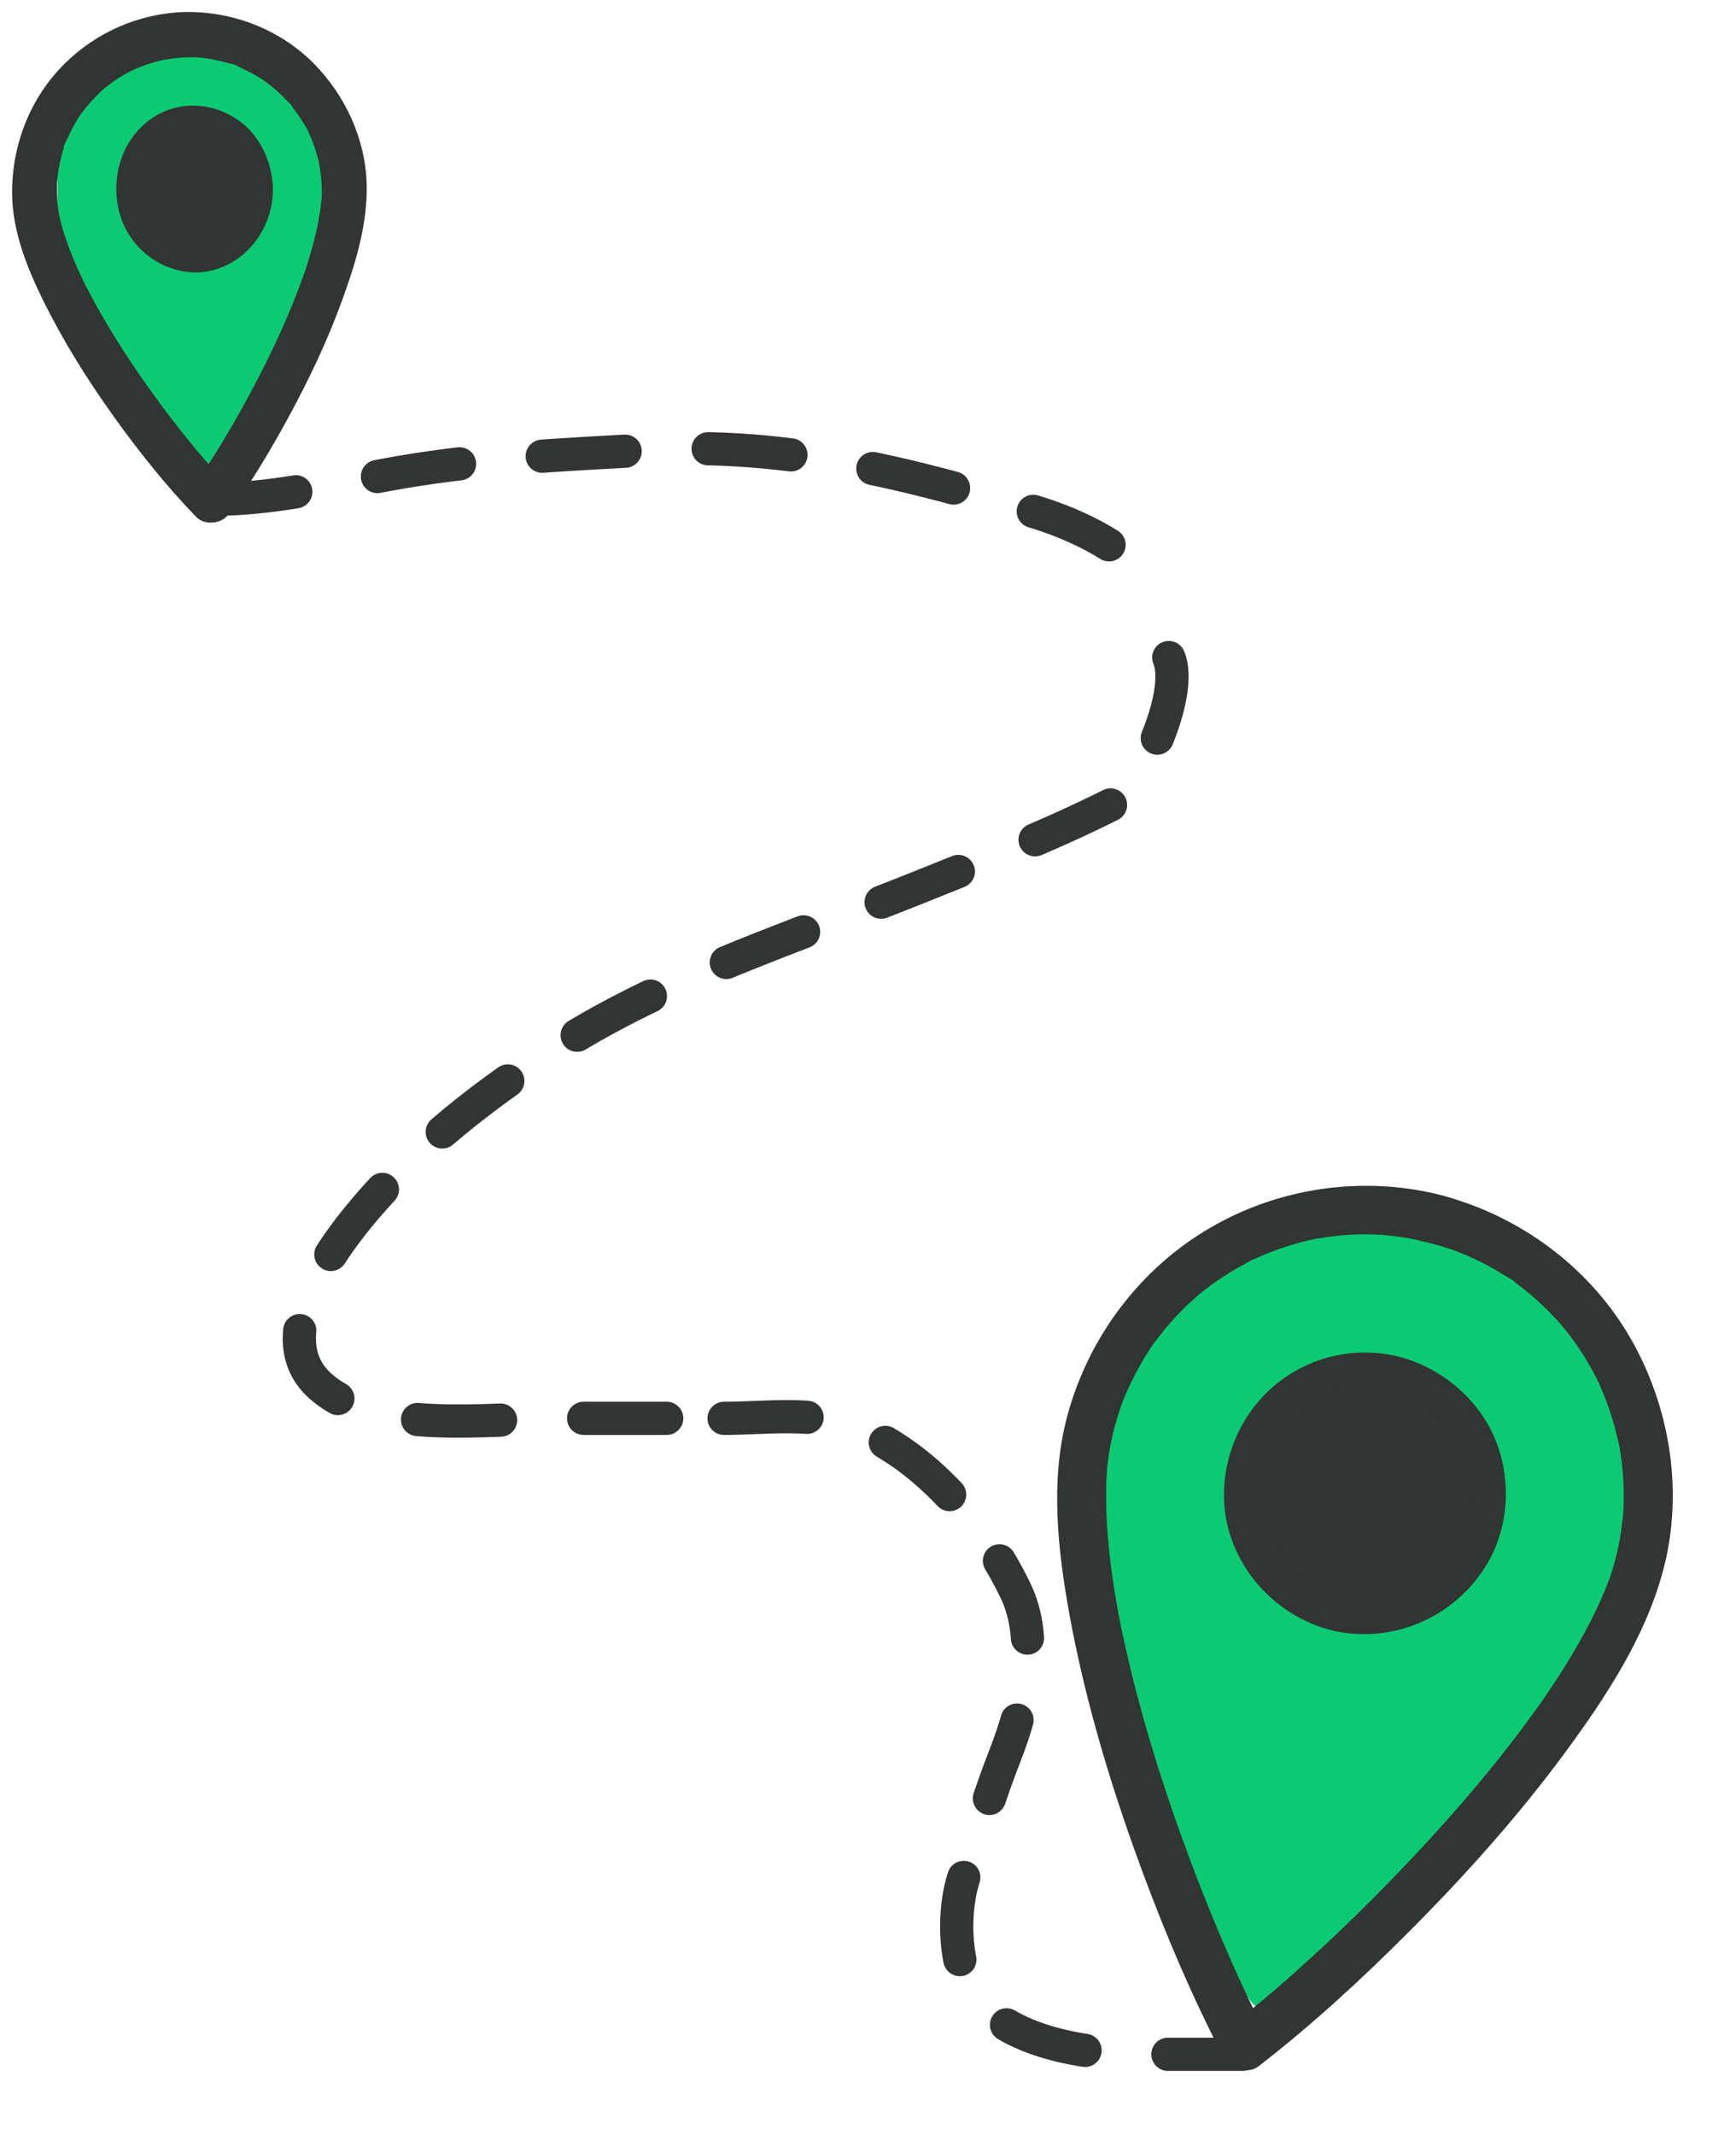
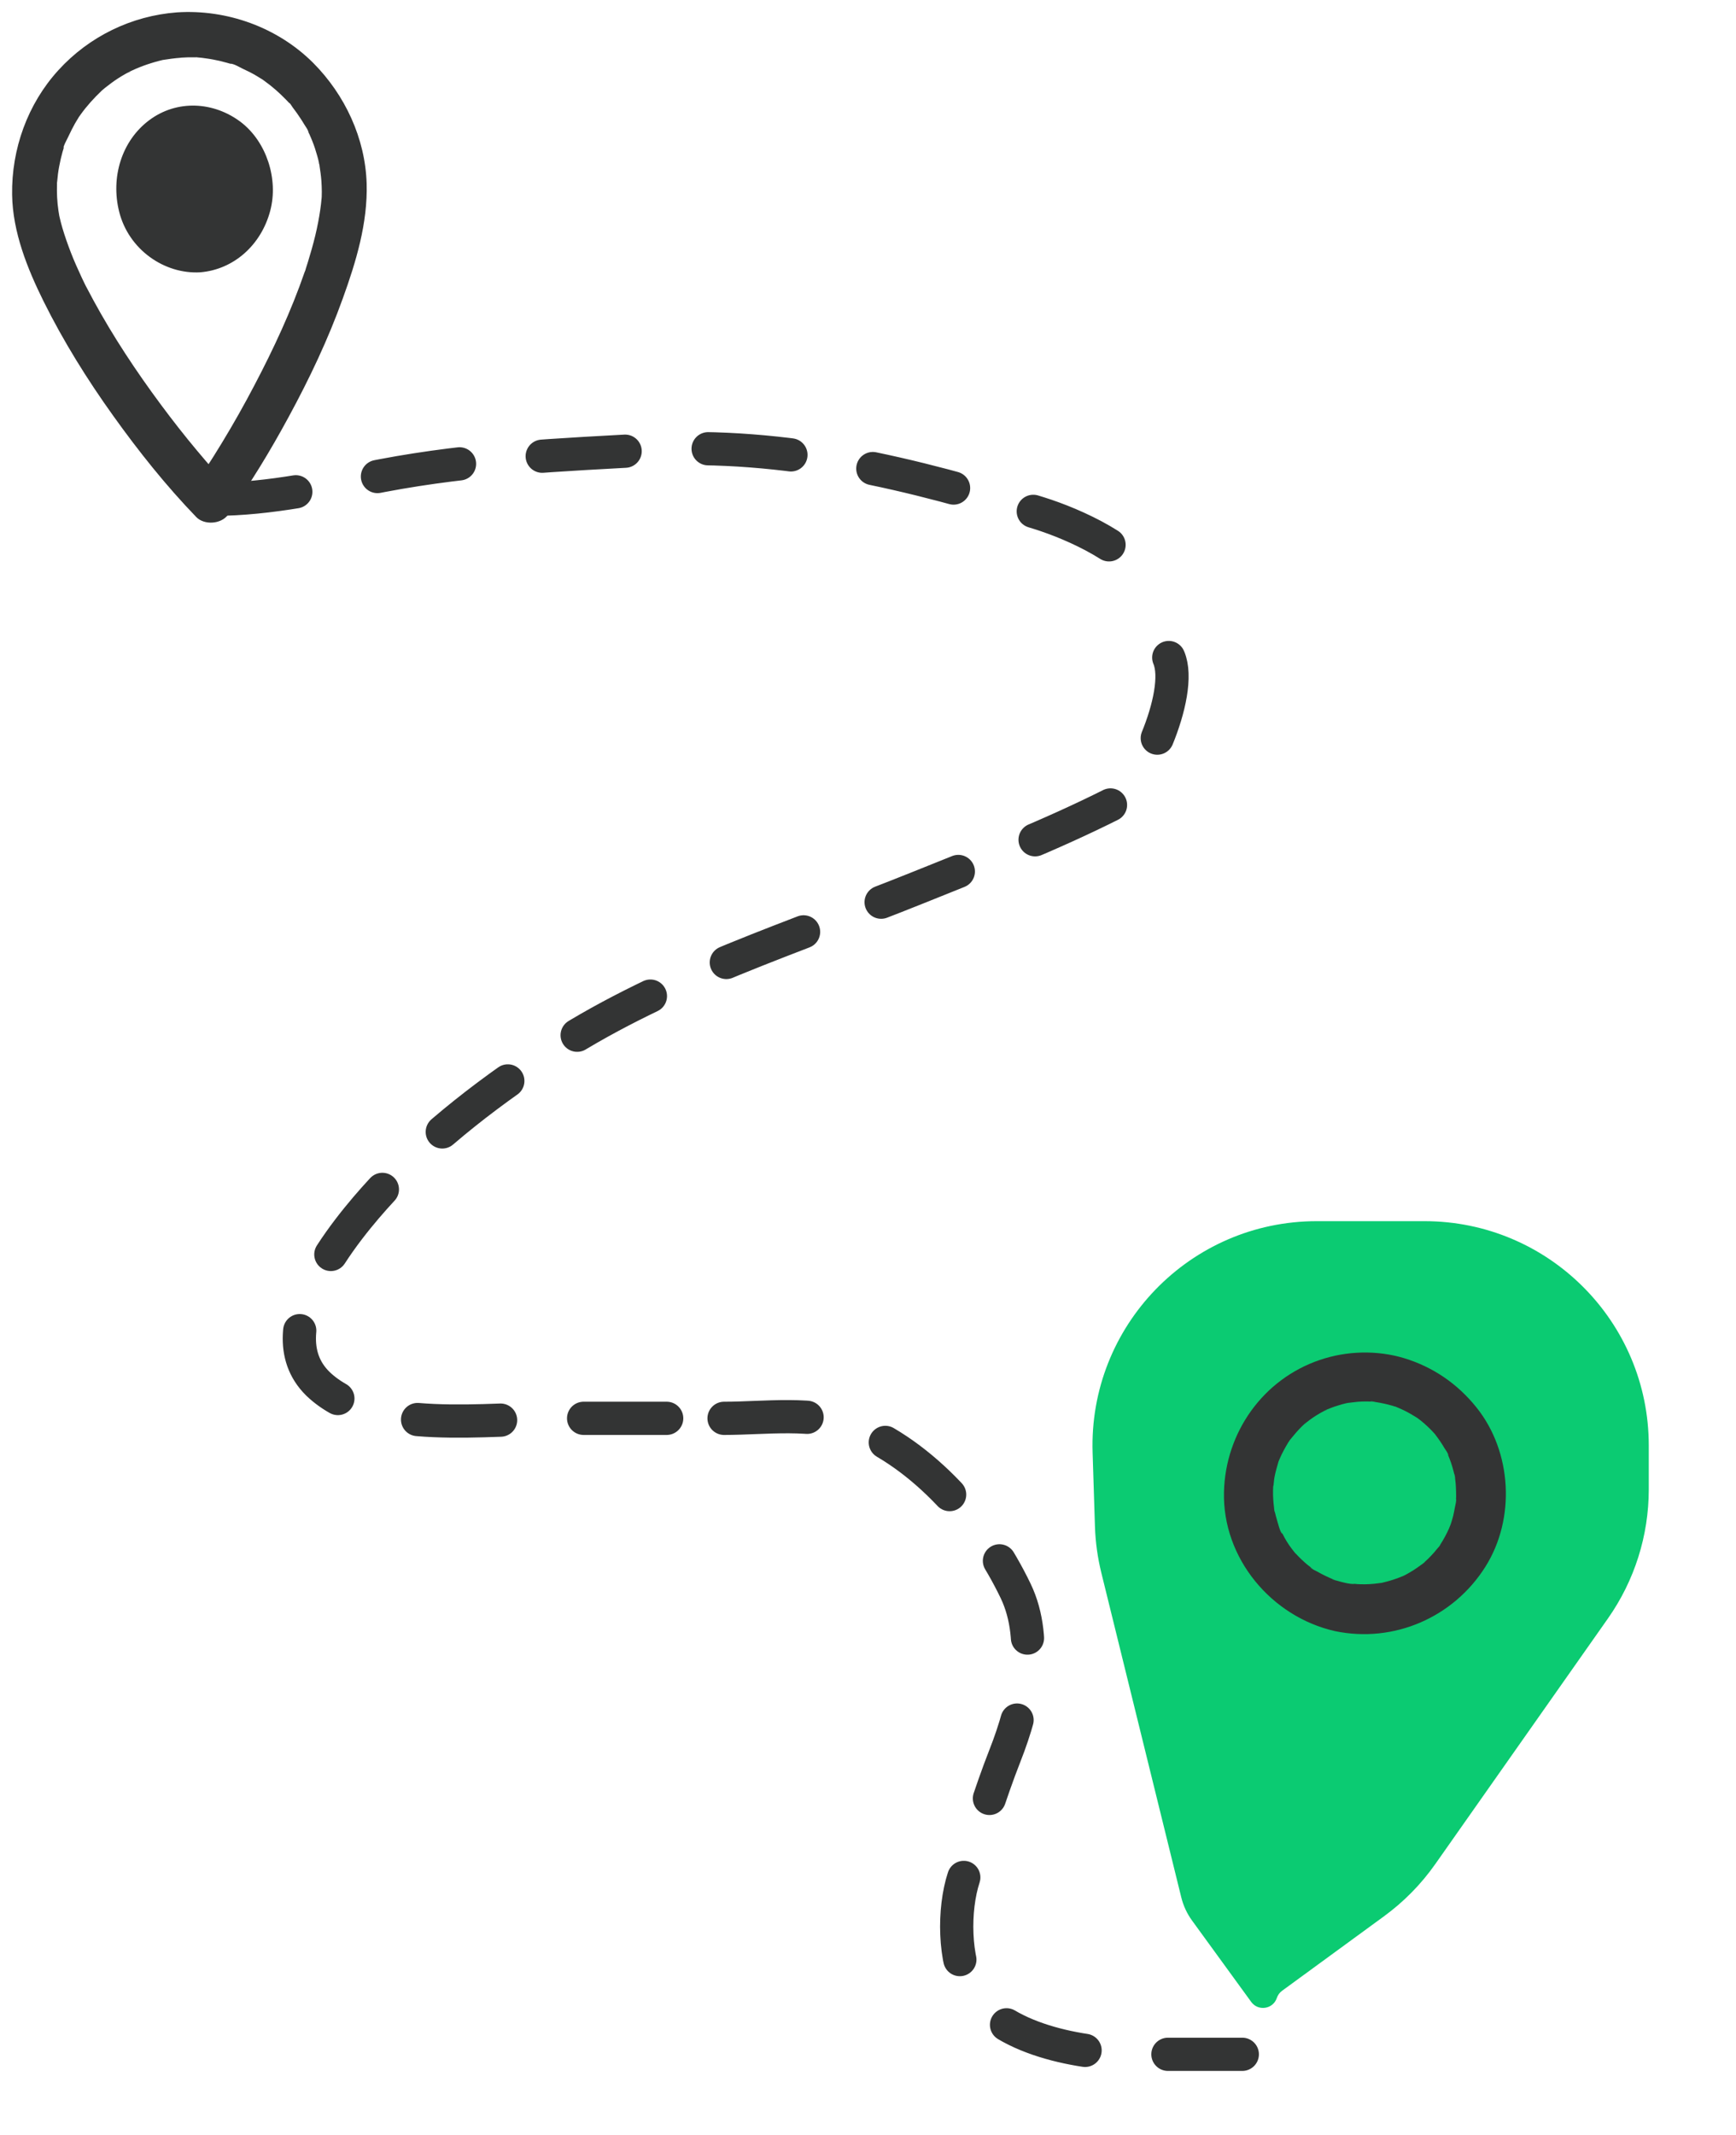
<svg xmlns="http://www.w3.org/2000/svg" width="209" height="257" viewBox="0 0 209 257" fill="none">
  <path d="M25.664 60.098C32.575 60.098 39.256 58.53 46.019 57.247C56.93 55.176 67.566 54.744 78.591 54.125C94.544 53.228 109.906 57.001 125.102 61.77C129.418 63.124 136.32 66.219 138.599 70.472M140.709 79.147C142.593 83.545 137.225 95.117 134.026 96.727C126.321 100.605 118.485 103.642 110.5 106.855C96.084 112.657 80.219 117.663 67.111 126.079C59.363 131.054 52.19 136.498 45.92 143.287C41.652 147.91 31.244 160.36 38.595 166.862C45.224 172.727 58.743 170.722 67.357 170.722C73.814 170.722 80.271 170.722 86.728 170.722" stroke="#333434" stroke-width="4" stroke-linecap="round" stroke-dasharray="10 10" />
  <path d="M87.17 170.723C92.142 170.723 97.924 169.865 102.657 171.706C111.289 175.063 118.345 183.323 122.274 191.496C125.16 197.497 123.32 205.388 121.021 211.236C119.117 216.077 117.655 221.049 116.03 225.986C114.767 229.825 114.816 235.933 116.817 239.506C120.232 245.605 130.434 247.274 136.729 247.274C141.007 247.274 145.284 247.274 149.562 247.274" stroke="#333434" stroke-width="4" stroke-linecap="round" stroke-dasharray="10 10" />
  <path d="M131.541 174.847C131.057 159.607 143.28 146.99 158.527 146.99H171.498C186.41 146.99 198.498 159.079 198.498 173.99V179.279C198.498 184.838 196.782 190.261 193.585 194.809L172.792 224.381C171.096 226.793 169.016 228.911 166.635 230.651L154.351 239.628C154.056 239.843 153.836 240.144 153.721 240.49V240.49C153.269 241.845 151.475 242.123 150.635 240.968L143.513 231.174C142.904 230.338 142.464 229.391 142.217 228.387L132.593 189.325C132.141 187.49 131.882 185.612 131.822 183.723L131.541 174.847Z" fill="#0BCB72" />
  <path d="M161.982 190.533C161.647 190.461 161.316 190.373 160.974 190.269C160.901 190.253 160.421 190.149 160.39 190.081C160.39 190.081 161.103 190.373 160.576 190.137C159.892 189.851 159.229 189.54 158.593 189.174C158.402 189.072 157.832 188.827 157.765 188.645C157.776 188.663 158.352 189.092 157.912 188.738C157.756 188.613 157.598 188.502 157.442 188.377C156.938 187.964 156.473 187.514 156.028 187.037C155.98 186.981 155.942 186.943 155.894 186.887C155.688 186.644 155.722 186.697 155.999 187.031C155.956 187.022 155.774 186.739 155.759 186.736C155.556 186.479 155.368 186.226 155.182 185.957C154.997 185.689 154.829 185.41 154.676 185.134C154.6 184.995 154.523 184.857 154.45 184.705C154.408 184.619 154.365 184.534 154.308 184.446C154.173 184.158 154.192 184.208 154.378 184.613C154.135 184.545 153.801 183.136 153.718 182.89C153.618 182.579 153.55 182.261 153.468 181.939C153.459 181.907 153.451 181.875 153.443 181.843C153.375 181.524 153.392 181.589 153.466 182.015C153.403 181.956 153.393 181.513 153.38 181.434C153.294 180.777 153.255 180.116 153.263 179.449C153.268 179.283 153.274 179.117 153.28 178.952C153.289 178.696 153.438 178.363 153.261 179.039C153.36 178.65 153.364 178.211 153.435 177.816C153.559 177.174 153.741 176.546 153.924 175.917C154.047 175.488 153.632 176.628 153.89 176.001C153.948 175.876 153.99 175.749 154.048 175.625C154.202 175.263 154.375 174.891 154.573 174.539C154.726 174.253 154.897 173.956 155.065 173.674C155.155 173.541 155.248 173.394 155.337 173.262C155.553 172.899 154.876 173.845 155.293 173.328C155.748 172.774 156.203 172.22 156.707 171.721C156.802 171.636 156.897 171.55 156.994 171.45C157.051 171.401 157.455 170.942 157.145 171.315C156.839 171.674 157.237 171.244 157.308 171.199C157.435 171.105 157.565 170.996 157.692 170.902C158.235 170.504 158.815 170.144 159.416 169.834C159.501 169.792 160.044 169.606 159.589 169.735C159.117 169.875 159.707 169.684 159.774 169.654C160.077 169.522 160.373 169.419 160.687 169.305C160.998 169.205 161.309 169.106 161.617 169.021L162.003 168.923C162.132 168.89 162.258 168.872 162.387 168.839C161.974 168.916 161.895 168.929 162.118 168.887C162.74 168.824 163.357 168.715 163.985 168.7C164.323 168.682 164.656 168.694 164.988 168.705C165.049 168.703 165.125 168.705 165.183 168.717C165.513 168.743 165.455 168.731 164.991 168.691C165.065 168.631 165.527 168.746 165.6 168.762C166.278 168.864 166.961 169.012 167.62 169.201C167.748 169.244 167.876 169.287 168.006 169.315C168.695 169.51 167.366 169.039 168.021 169.318C168.354 169.467 168.705 169.604 169.035 169.767C169.599 170.041 170.137 170.37 170.674 170.7C171.263 171.071 170.155 170.283 170.685 170.717C170.789 170.801 170.896 170.87 170.999 170.953C171.31 171.203 171.607 171.449 171.883 171.722C172.124 171.941 172.348 172.172 172.569 172.418C172.569 172.418 172.833 172.673 172.827 172.702C172.741 172.607 172.669 172.516 172.583 172.421C172.669 172.516 172.752 172.625 172.823 172.716C173.215 173.226 173.585 173.763 173.906 174.318C173.994 174.474 174.4 174.988 174.359 175.176C174.308 175.059 174.255 174.956 174.204 174.839C174.255 174.956 174.305 175.073 174.356 175.191C174.406 175.308 174.457 175.425 174.505 175.557C174.771 176.223 174.955 176.916 175.125 177.606C175.265 178.153 175.116 177.437 175.101 177.434C175.176 177.511 175.181 177.907 175.188 178.015C175.239 178.345 175.26 178.668 175.277 179.006C175.295 179.344 175.302 179.665 175.305 180C175.306 180.136 175.307 180.273 175.293 180.407C175.293 180.544 175.28 180.678 175.266 180.811C175.28 180.678 175.29 180.558 175.29 180.422C175.387 180.534 175.183 181.264 175.159 181.441C175.101 181.778 175.026 182.126 174.953 182.46C174.866 182.79 174.765 183.118 174.663 183.445C174.46 184.1 174.861 182.956 174.697 183.361C174.603 183.584 174.526 183.795 174.432 184.018C174.136 184.682 173.784 185.32 173.392 185.933C173.35 185.985 173.323 186.04 173.282 186.092C173.102 186.356 173.129 186.302 173.389 185.948C173.405 186.012 173.07 186.365 173.028 186.416C172.778 186.727 172.531 187.022 172.259 187.297C172.018 187.564 171.755 187.795 171.488 188.041C171.467 188.067 171.432 188.09 171.414 188.101C171.172 188.307 171.225 188.273 171.559 187.996C171.543 188.068 171.157 188.304 171.101 188.352C170.481 188.825 169.83 189.23 169.141 189.597C169.073 189.628 168.843 189.776 168.8 189.766C169.191 189.578 169.241 189.558 168.956 189.679C168.888 189.709 168.838 189.729 168.771 189.76C168.418 189.911 168.054 190.045 167.679 190.161C167.304 190.277 166.929 190.393 166.545 190.476C166.56 190.479 166.173 190.578 166.162 190.56C166.603 190.489 166.653 190.469 166.337 190.522C166.244 190.532 166.147 190.557 166.039 190.564C165.285 190.673 164.514 190.719 163.759 190.691C163.592 190.686 163.426 190.68 163.245 190.671C163.021 190.653 163.111 190.657 163.531 190.687C163.397 190.673 163.263 190.66 163.129 190.646C162.784 190.692 162.374 190.618 161.982 190.533C160.452 190.216 158.715 191.206 158.444 192.803C158.177 194.385 159.09 195.996 160.721 196.335C167.812 197.815 174.992 194.681 178.828 188.588C182.474 182.803 182.044 174.765 177.757 169.413C175.47 166.562 172.529 164.541 169.031 163.477C165.76 162.493 162.1 162.594 158.876 163.702C152.038 166.029 147.527 172.431 147.356 179.594C147.164 187.557 153.06 194.611 160.736 196.339C162.259 196.685 164.009 195.637 164.274 194.069C164.53 192.469 163.607 190.901 161.982 190.533L161.982 190.533Z" fill="#333434" />
-   <path d="M172.22 143.552C162.885 141.554 153.005 143.247 144.858 148.292C136.747 153.313 130.844 161.44 128.431 170.674C126.415 178.355 127.361 186.649 128.754 194.343C130.48 203.777 133.155 213.009 136.357 222.036C139.215 230.078 142.46 238.006 146.284 245.636C146.653 246.369 147.033 247.119 147.42 247.84C148.126 249.177 150.303 249.65 151.501 248.727C157.997 243.703 164.075 238.104 169.871 232.276C176.515 225.6 182.836 218.535 188.425 210.947C193.288 204.34 198.036 197.146 200.2 189.133C202.654 180.06 201.212 170.155 196.788 161.955C192.277 153.6 184.55 147.399 175.596 144.482C174.485 144.104 173.359 143.799 172.22 143.552C170.706 143.223 168.974 144.243 168.706 145.824C168.435 147.419 169.345 148.998 170.96 149.349C172.07 149.59 173.168 149.889 174.242 150.228C174.495 150.314 174.763 150.402 175.016 150.488C175.41 150.619 174.458 150.275 174.849 150.421C174.976 150.464 175.099 150.521 175.226 150.564C175.755 150.77 176.281 150.99 176.806 151.211C177.812 151.657 178.793 152.143 179.747 152.684C180.177 152.929 180.607 153.174 181.016 153.445C181.469 153.726 182.129 154.021 182.496 154.419C182.459 154.381 181.936 154.009 182.35 154.327C182.453 154.41 182.559 154.479 182.661 154.562C182.87 154.713 183.075 154.879 183.284 155.031C183.698 155.348 184.095 155.677 184.488 156.021C185.304 156.714 186.078 157.459 186.817 158.226C187.176 158.593 187.528 158.988 187.869 159.365C187.928 159.439 188.478 160.105 188.195 159.74C187.923 159.392 188.195 159.74 188.266 159.831C188.373 159.961 188.467 160.087 188.574 160.217C189.237 161.059 189.85 161.92 190.439 162.822C191.014 163.721 191.554 164.643 192.044 165.584C192.161 165.807 192.276 166.044 192.39 166.281C192.432 166.366 192.559 166.546 192.555 166.636C192.55 166.589 192.257 165.994 192.482 166.483C192.697 166.955 192.912 167.427 193.094 167.906C193.913 169.905 194.491 171.973 194.955 174.077C195.07 174.588 194.951 173.955 194.932 173.905C194.97 174.005 194.979 174.174 194.997 174.299C195.048 174.553 195.081 174.818 195.114 175.083C195.191 175.631 195.265 176.193 195.325 176.753C195.433 177.854 195.483 178.942 195.484 180.05C195.486 180.597 195.477 181.126 195.45 181.667C195.437 181.937 195.423 182.207 195.395 182.474C195.381 182.82 195.517 182.607 195.404 182.294C195.451 182.426 195.369 182.666 195.355 182.799C195.231 183.926 195.061 185.057 194.833 186.176C194.677 186.962 194.478 187.738 194.251 188.508C194.137 188.893 194.026 189.264 193.898 189.646C193.839 189.846 193.77 190.028 193.697 190.224C193.538 190.675 193.806 189.929 193.809 189.915C193.752 190.039 193.727 190.155 193.67 190.279C193.029 191.976 192.28 193.619 191.447 195.229C190.557 196.963 189.583 198.664 188.559 200.323C187.995 201.248 187.406 202.152 186.803 203.053C186.532 203.464 186.265 203.862 185.98 204.27C185.829 204.48 185.689 204.708 185.537 204.918C185.472 205.01 185.214 205.363 185.472 205.01C185.754 204.616 185.407 205.102 185.345 205.179C180.035 212.661 173.972 219.584 167.604 226.168C164.568 229.302 161.443 232.357 158.222 235.299C156.751 236.649 155.269 237.982 153.764 239.278C153.429 239.57 153.077 239.872 152.727 240.161C152.56 240.306 151.972 240.786 152.671 240.209C152.504 240.355 152.339 240.486 152.172 240.632C151.49 241.197 150.809 241.762 150.113 242.325C149.508 242.815 148.892 243.289 148.276 243.762L152.356 244.648C151.575 243.173 150.828 241.676 150.113 240.17C150.021 239.968 149.926 239.78 149.834 239.578C149.628 239.138 150.136 240.205 149.804 239.51C149.597 239.071 149.391 238.632 149.199 238.195C148.789 237.302 148.39 236.426 147.998 235.521C146.292 231.63 144.702 227.688 143.211 223.707C140.007 215.104 137.241 206.293 135.282 197.308C135.057 196.258 134.833 195.207 134.64 194.149C134.622 194.023 134.575 193.892 134.56 193.752C134.646 194.469 134.624 194.085 134.597 193.927C134.547 193.673 134.499 193.405 134.463 193.154C134.372 192.603 134.277 192.067 134.185 191.516C133.856 189.486 133.591 187.441 133.418 185.385C133.248 183.527 133.156 181.656 133.169 179.792C133.17 178.881 133.2 177.977 133.26 177.08C133.261 177.004 133.277 176.932 133.278 176.856C133.299 176.481 133.217 177.556 133.252 177.184C133.267 176.975 133.294 176.784 133.309 176.574C133.354 176.159 133.399 175.744 133.461 175.318C133.736 173.359 134.23 171.432 134.861 169.567C134.904 169.439 134.965 169.301 134.99 169.185C134.974 169.257 134.738 169.858 134.923 169.352C135.023 169.101 135.109 168.846 135.208 168.595C135.415 168.063 135.65 167.537 135.885 167.012C136.342 166.018 136.857 165.038 137.398 164.078C137.643 163.645 137.899 163.23 138.173 162.804C138.313 162.577 138.464 162.367 138.604 162.139C138.672 162.033 138.755 161.929 138.827 161.808C139.029 161.503 138.459 162.32 138.782 161.874C139.423 161.012 140.092 160.156 140.798 159.338C141.501 158.534 142.244 157.755 143.024 157.014C143.404 156.656 143.794 156.316 144.171 155.973C144.398 155.764 144.236 155.744 144.042 156.081C144.086 156.015 144.283 155.876 144.339 155.827C144.559 155.647 144.797 155.456 145.017 155.277C146.683 154 148.458 152.852 150.327 151.892C150.514 151.796 150.804 151.571 151.022 151.543C150.636 151.58 150.587 151.736 150.87 151.616C150.987 151.565 151.106 151.5 151.223 151.45C151.725 151.225 152.224 151.014 152.737 150.807C153.728 150.415 154.756 150.062 155.771 149.767C156.271 149.617 156.783 149.486 157.277 149.365C157.533 149.3 157.786 149.248 158.039 149.197C158.167 149.164 158.291 149.146 158.419 149.113C158.957 149.002 157.981 149.184 158.341 149.126C159.406 148.948 160.483 148.787 161.576 148.691C162.637 148.602 163.703 148.561 164.756 148.577C165.297 148.589 165.839 148.6 166.359 148.637C166.492 148.651 166.628 148.65 166.761 148.664C167.296 148.704 166.654 148.671 166.582 148.655C166.916 148.713 167.26 148.727 167.602 148.755C168.691 148.886 169.781 149.077 170.851 149.294C172.365 149.623 174.097 148.603 174.365 147.022C174.742 145.495 173.835 143.902 172.22 143.551L172.22 143.552Z" fill="#333434" />
-   <circle cx="164.577" cy="179.655" r="12.563" fill="#333434" />
-   <path d="M6.91 10.05L23.242 4.396L38.318 11.306L40.203 33.92L25.127 58.419L6.91 32.664V10.05Z" fill="#0BCB72" />
  <path d="M21.304 1.49C15.852 1.899 10.734 4.381 7.03 8.449C3.325 12.504 1.372 17.944 1.459 23.446C1.528 27.936 3.286 32.307 5.245 36.267C7.645 41.101 10.503 45.684 13.645 50.068C16.698 54.335 19.985 58.462 23.627 62.236C24.593 63.238 26.631 63.095 27.448 61.969C30.144 58.232 32.54 54.269 34.739 50.209C37.239 45.609 39.498 40.86 41.269 35.926C42.861 31.526 44.283 26.836 44.141 22.091C43.976 16.636 41.521 11.408 37.712 7.578C33.424 3.287 27.314 1.097 21.305 1.49C19.886 1.576 18.625 2.938 18.795 4.407C18.967 5.888 20.173 7.037 21.686 6.945C22.28 6.903 22.876 6.889 23.474 6.902C23.57 6.909 23.878 6.86 23.937 6.925C23.821 6.823 23.391 6.881 23.773 6.909C24.141 6.938 24.511 6.98 24.867 7.038C25.415 7.109 25.952 7.222 26.476 7.336C26.766 7.412 27.056 7.487 27.346 7.563C27.457 7.596 27.581 7.629 27.692 7.662C27.775 7.684 27.859 7.719 27.956 7.74C28.15 7.808 28.066 7.773 27.719 7.66C28.168 7.67 28.807 8.078 29.214 8.268C29.788 8.53 30.337 8.806 30.874 9.125C31.101 9.26 31.328 9.408 31.555 9.543C32.065 9.85 31.183 9.268 31.497 9.493C31.612 9.58 31.74 9.667 31.855 9.755C32.34 10.105 32.8 10.47 33.248 10.864C33.653 11.219 34.032 11.59 34.411 11.974C34.513 12.077 34.617 12.193 34.719 12.296C35.041 12.643 34.866 12.271 34.674 12.244C34.838 12.26 35.134 12.801 35.238 12.931C35.581 13.373 35.912 13.843 36.217 14.315C36.368 14.537 36.506 14.774 36.644 14.997C36.783 15.234 37.126 15.676 37.158 15.948C37.156 15.907 36.872 15.351 37.08 15.803C37.129 15.909 37.178 16.029 37.239 16.134C37.367 16.413 37.482 16.693 37.596 16.972C37.826 17.546 38.016 18.122 38.179 18.713C38.268 19.008 38.343 19.304 38.405 19.615C38.427 19.737 38.45 19.859 38.485 19.98C38.303 19.321 38.421 19.642 38.447 19.818C38.547 20.482 38.647 21.133 38.694 21.801C38.723 22.224 38.739 22.648 38.742 23.072C38.743 23.278 38.73 23.484 38.731 23.69C38.732 23.895 38.678 24.296 38.754 23.441C38.737 23.579 38.734 23.73 38.716 23.869C38.635 24.834 38.484 25.79 38.306 26.734C38.098 27.831 37.834 28.904 37.529 29.981C37.388 30.484 37.235 31.002 37.08 31.506C37.003 31.758 36.913 32.025 36.835 32.277C36.791 32.417 36.762 32.583 36.689 32.712C37 32.114 36.745 32.543 36.678 32.74C35.053 37.444 32.942 41.976 30.631 46.372C29.41 48.705 28.107 51.016 26.732 53.277C26.415 53.793 26.086 54.323 25.769 54.838C25.622 55.068 25.488 55.283 25.341 55.512C25.231 55.684 24.63 56.59 25.134 55.842C24.556 56.691 23.978 57.553 23.372 58.39L27.193 58.123C26.549 57.456 25.918 56.773 25.3 56.077C25.226 56 25.167 55.922 25.094 55.858C25.594 56.413 25.359 56.155 25.256 56.039C25.08 55.846 24.917 55.651 24.74 55.445C24.385 55.031 24.031 54.617 23.69 54.203C22.195 52.416 20.764 50.584 19.371 48.708C16.405 44.709 13.63 40.532 11.248 36.149C10.967 35.635 10.686 35.106 10.42 34.59C10.358 34.485 10.309 34.365 10.247 34.26C10.576 34.881 10.358 34.485 10.279 34.326C10.137 34.035 9.993 33.73 9.851 33.438C9.388 32.443 8.938 31.446 8.54 30.419C8.159 29.432 7.804 28.429 7.502 27.409C7.377 26.979 7.266 26.548 7.168 26.116C7.148 26.022 7.127 25.927 7.107 25.833C6.99 25.32 7.217 26.428 7.15 26.063C7.106 25.819 7.061 25.562 7.03 25.318C6.876 24.273 6.829 23.208 6.863 22.15C6.88 21.806 6.701 21.778 6.854 22.219C6.836 22.152 6.873 21.903 6.883 21.847C6.916 21.544 6.948 21.226 6.981 20.922C7.06 20.314 7.181 19.716 7.316 19.118C7.379 18.853 7.455 18.587 7.518 18.322C7.562 18.182 7.606 18.029 7.65 17.888C7.728 17.636 7.606 17.645 7.593 18.043C7.6 17.549 8.064 16.818 8.263 16.366C8.499 15.856 8.761 15.344 9.038 14.845C9.172 14.617 9.318 14.387 9.452 14.159C9.755 13.644 9.179 14.534 9.401 14.217C9.5 14.073 9.598 13.929 9.71 13.784C10.452 12.746 11.309 11.809 12.237 10.922C12.695 10.492 11.762 11.311 12.25 10.907C12.39 10.788 12.519 10.683 12.66 10.563C12.891 10.383 13.123 10.202 13.368 10.02C13.897 9.627 14.442 9.274 15.016 8.946C15.12 8.884 15.224 8.822 15.329 8.773C15.421 8.726 16.068 8.475 15.656 8.6C15.231 8.725 15.761 8.551 15.827 8.519C15.984 8.44 16.156 8.373 16.327 8.292C16.933 8.031 17.567 7.795 18.205 7.599C18.497 7.51 18.789 7.421 19.082 7.346C19.229 7.308 19.376 7.271 19.536 7.232C20.244 7.073 19.08 7.305 19.643 7.211C20.328 7.108 21.012 7.005 21.701 6.957C23.117 6.844 24.381 5.509 24.21 4.041C24.025 2.56 22.817 1.384 21.305 1.49L21.304 1.49Z" fill="#333434" />
  <path d="M23.718 27.151C23.533 27.164 23.347 27.163 23.175 27.16C22.58 27.188 23.631 27.242 23.255 27.169C22.933 27.121 22.611 27.073 22.3 26.981C22.259 26.97 21.962 26.892 21.961 26.878C22.07 26.913 22.179 26.961 22.288 26.996C22.178 26.947 22.07 26.913 21.96 26.864C21.838 26.816 21.027 26.42 21.037 26.363C21.048 26.334 21.5 26.726 21.175 26.452C21.035 26.335 20.908 26.23 20.767 26.113C20.71 26.061 20.132 25.564 20.152 25.477C20.225 25.571 20.297 25.651 20.383 25.744C20.311 25.65 20.238 25.556 20.165 25.462C20.092 25.369 20.031 25.26 19.958 25.166C19.855 25.018 19.777 24.853 19.686 24.69C19.384 24.16 19.899 25.269 19.685 24.676C19.585 24.386 19.472 24.097 19.385 23.792C19.368 23.737 19.349 23.668 19.332 23.612C19.258 23.306 19.275 23.362 19.358 23.794C19.318 23.783 19.302 23.374 19.299 23.318C19.263 22.995 19.267 22.67 19.257 22.345C19.242 21.936 19.161 23.059 19.25 22.43C19.288 22.216 19.299 22.003 19.35 21.773C19.378 21.616 19.421 21.471 19.45 21.314C19.579 20.697 19.211 21.882 19.449 21.3C19.562 21.023 19.676 20.747 19.815 20.468C19.804 20.497 19.979 20.146 19.993 20.159C19.965 20.147 19.631 20.679 20.006 20.158C20.21 19.861 20.445 19.604 20.679 19.348C21.06 18.925 20.31 19.571 20.616 19.409C20.731 19.344 20.842 19.223 20.955 19.13C20.993 19.099 21.634 18.602 21.691 18.655C21.588 18.704 21.487 18.768 21.384 18.818C21.487 18.768 21.589 18.718 21.705 18.668C21.808 18.618 21.925 18.582 22.027 18.532C22.195 18.464 22.365 18.424 22.533 18.37C23.078 18.19 22.006 18.421 22.546 18.369C22.875 18.332 23.204 18.294 23.549 18.299C24.12 18.301 23.48 18.261 23.468 18.276C23.479 18.247 23.963 18.34 23.991 18.352C24.098 18.373 24.837 18.505 24.842 18.576C24.844 18.604 24.308 18.344 24.679 18.517C24.884 18.615 25.104 18.713 25.31 18.826C25.407 18.875 25.505 18.953 25.614 19.002C26.139 19.291 25.163 18.61 25.628 19.001C25.854 19.198 26.078 19.38 26.292 19.591C26.322 19.631 26.675 19.946 26.651 19.976C26.639 20.005 26.24 19.411 26.536 19.857C26.743 20.153 26.937 20.465 27.118 20.777C27.434 21.321 26.904 20.184 27.119 20.791C27.153 20.902 27.215 21.025 27.249 21.136C27.315 21.315 27.367 21.495 27.419 21.675C27.438 21.759 27.533 22.346 27.472 21.855C27.41 21.351 27.482 21.996 27.485 22.052C27.511 22.22 27.521 22.375 27.533 22.544C27.545 22.713 27.543 22.868 27.54 23.024C27.568 23.616 27.616 22.397 27.534 23.123C27.494 23.494 27.36 23.857 27.319 24.227C27.279 24.597 27.567 23.602 27.341 24.155C27.261 24.344 27.183 24.547 27.103 24.737C27.033 24.869 26.962 25.001 26.905 25.132C26.674 25.615 27.272 24.683 26.858 25.221C26.64 25.504 26.42 25.774 26.187 26.045C25.818 26.467 26.25 25.998 26.25 25.998C26.265 26.025 25.824 26.353 25.773 26.385C25.66 26.478 25.533 26.557 25.406 26.637C25.304 26.701 25.203 26.764 25.1 26.814C25.432 26.635 25.496 26.602 25.316 26.686C24.978 26.78 24.66 26.972 24.322 27.066C23.789 27.216 24.392 27.118 24.401 27.061C24.431 27.115 23.784 27.146 23.718 27.151C22.333 27.262 21.102 28.62 21.275 30.149C21.446 31.65 22.634 32.896 24.111 32.778C28.146 32.44 31.441 29.495 32.532 25.375C33.55 21.544 32.07 17.067 29.028 14.721C25.749 12.208 21.29 11.968 17.951 14.478C14.649 16.956 13.311 21.334 14.344 25.474C15.486 30.045 19.792 33.024 24.098 32.779C25.485 32.696 26.712 31.282 26.541 29.781C26.38 28.237 25.197 27.061 23.718 27.151L23.718 27.151Z" fill="#333434" />
  <circle cx="23.241" cy="23.241" r="5.653" fill="#333434" />
</svg>